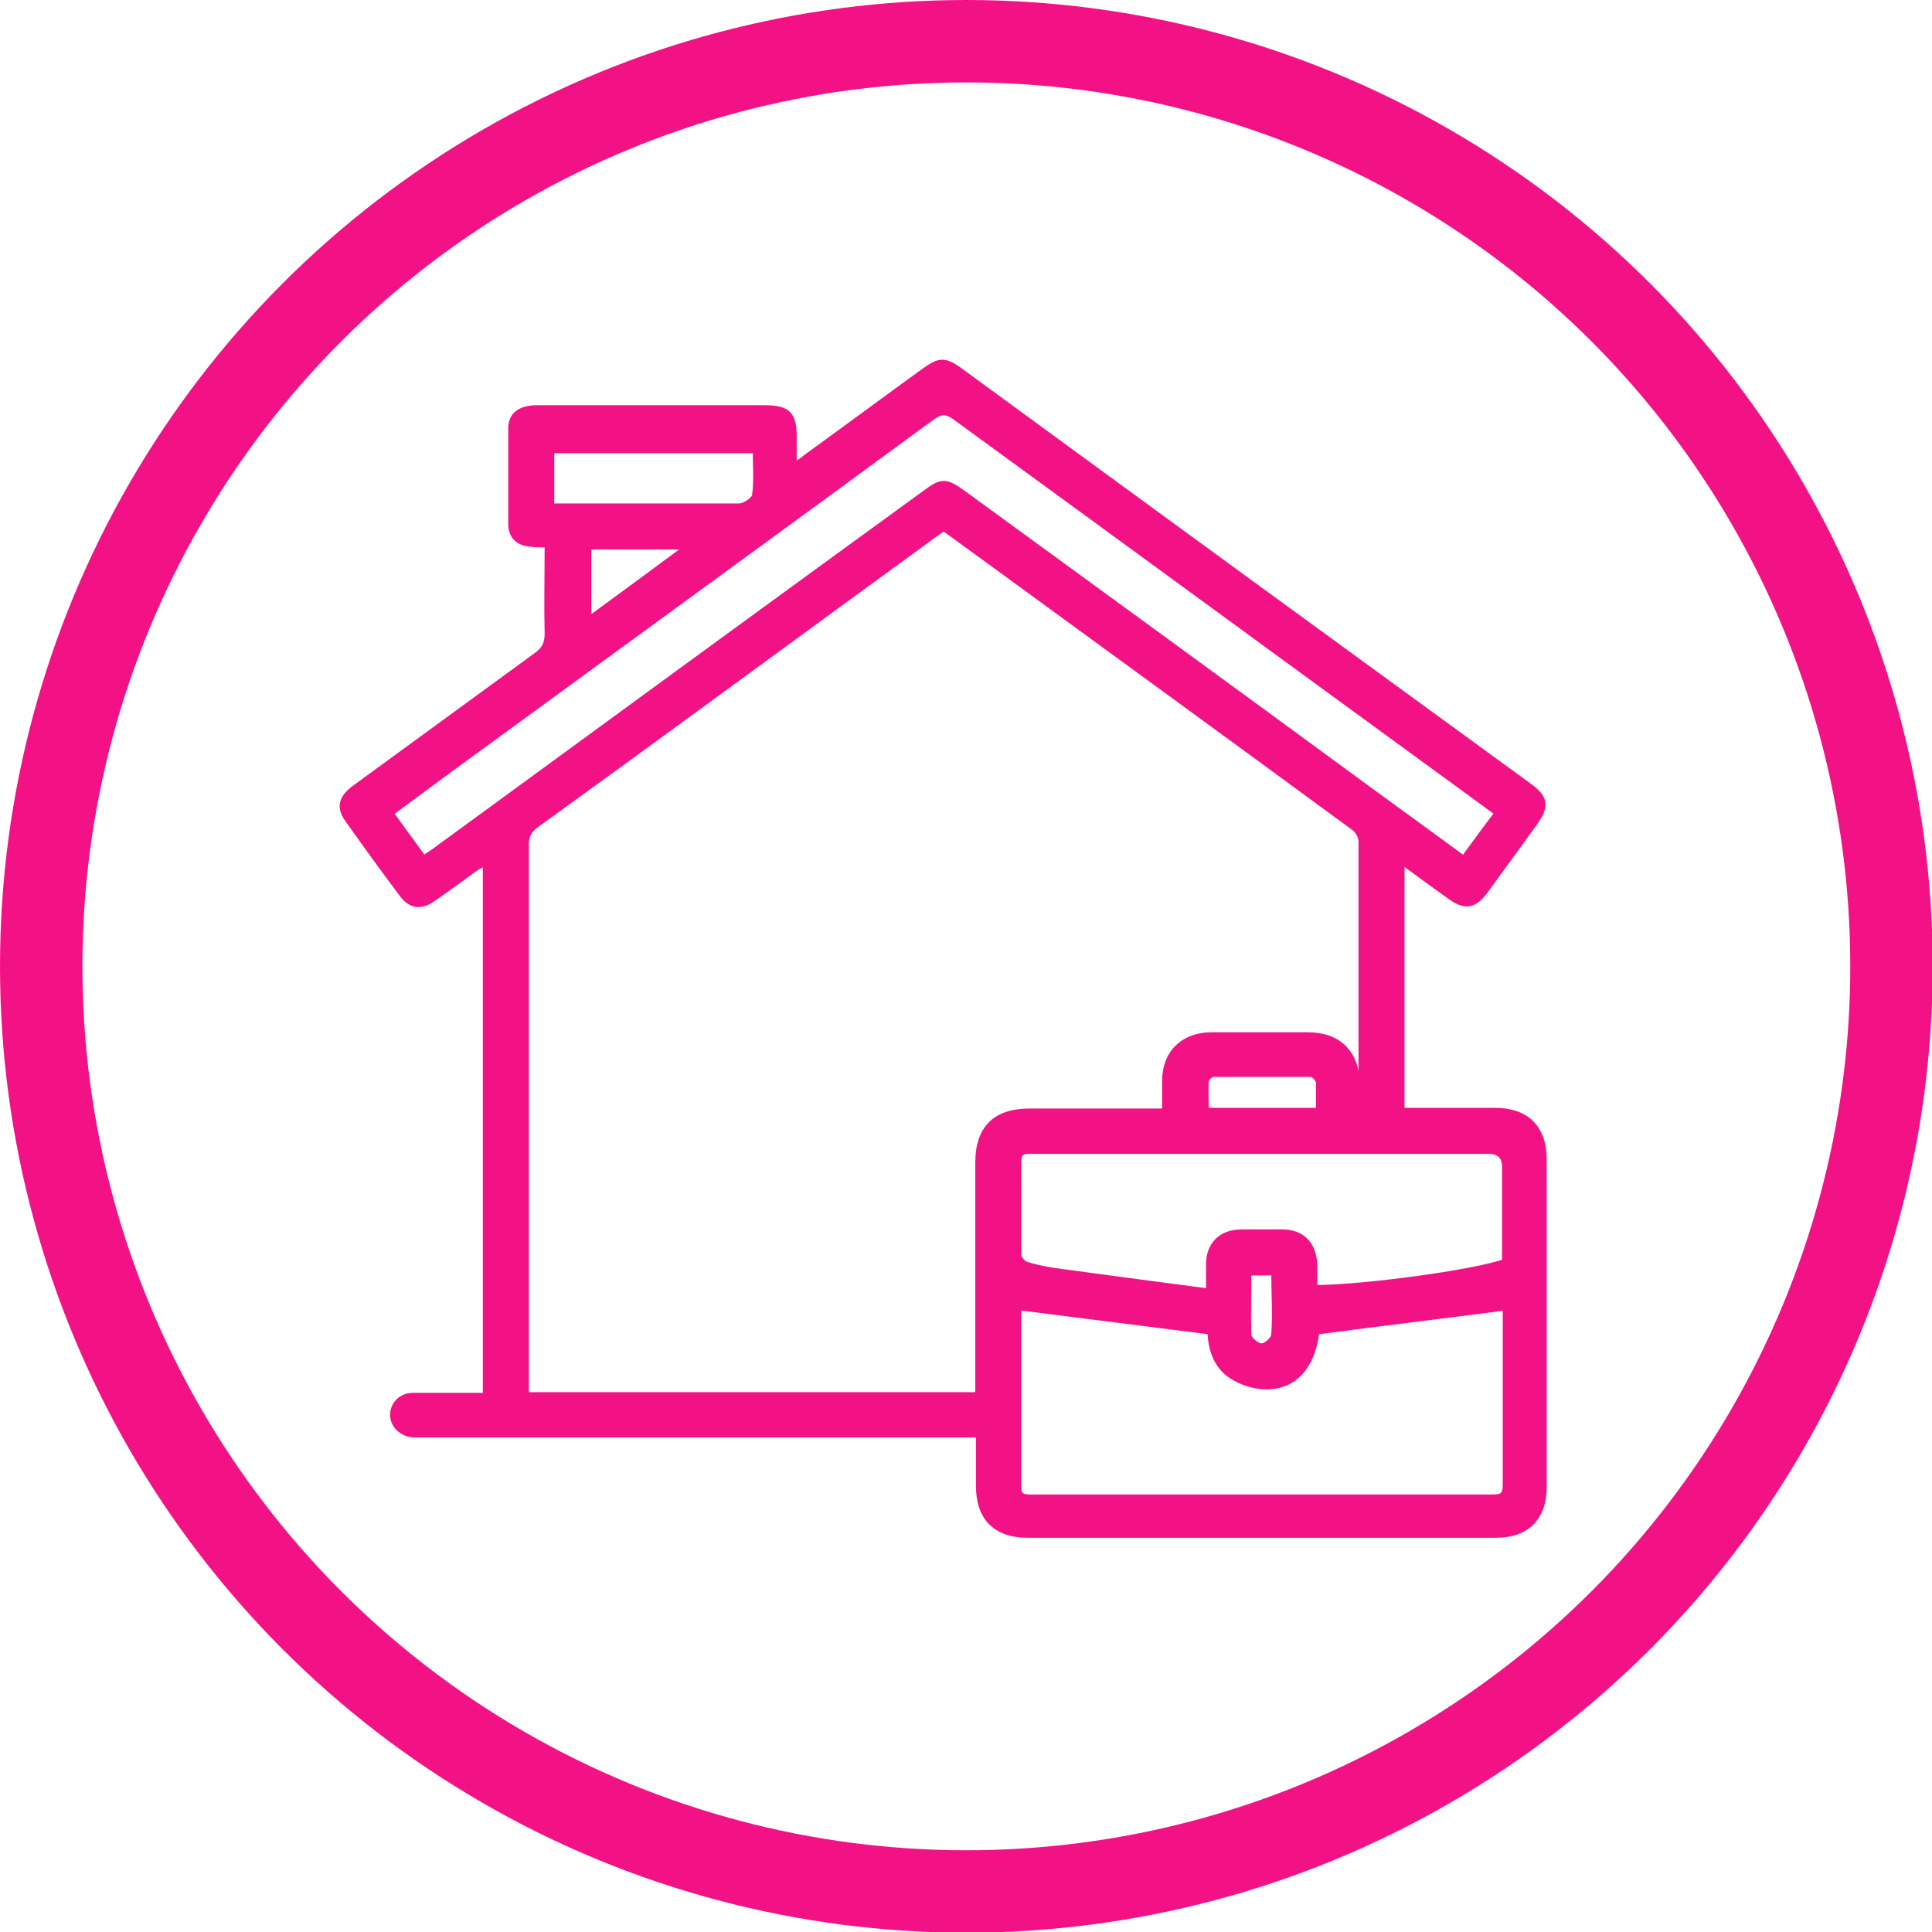
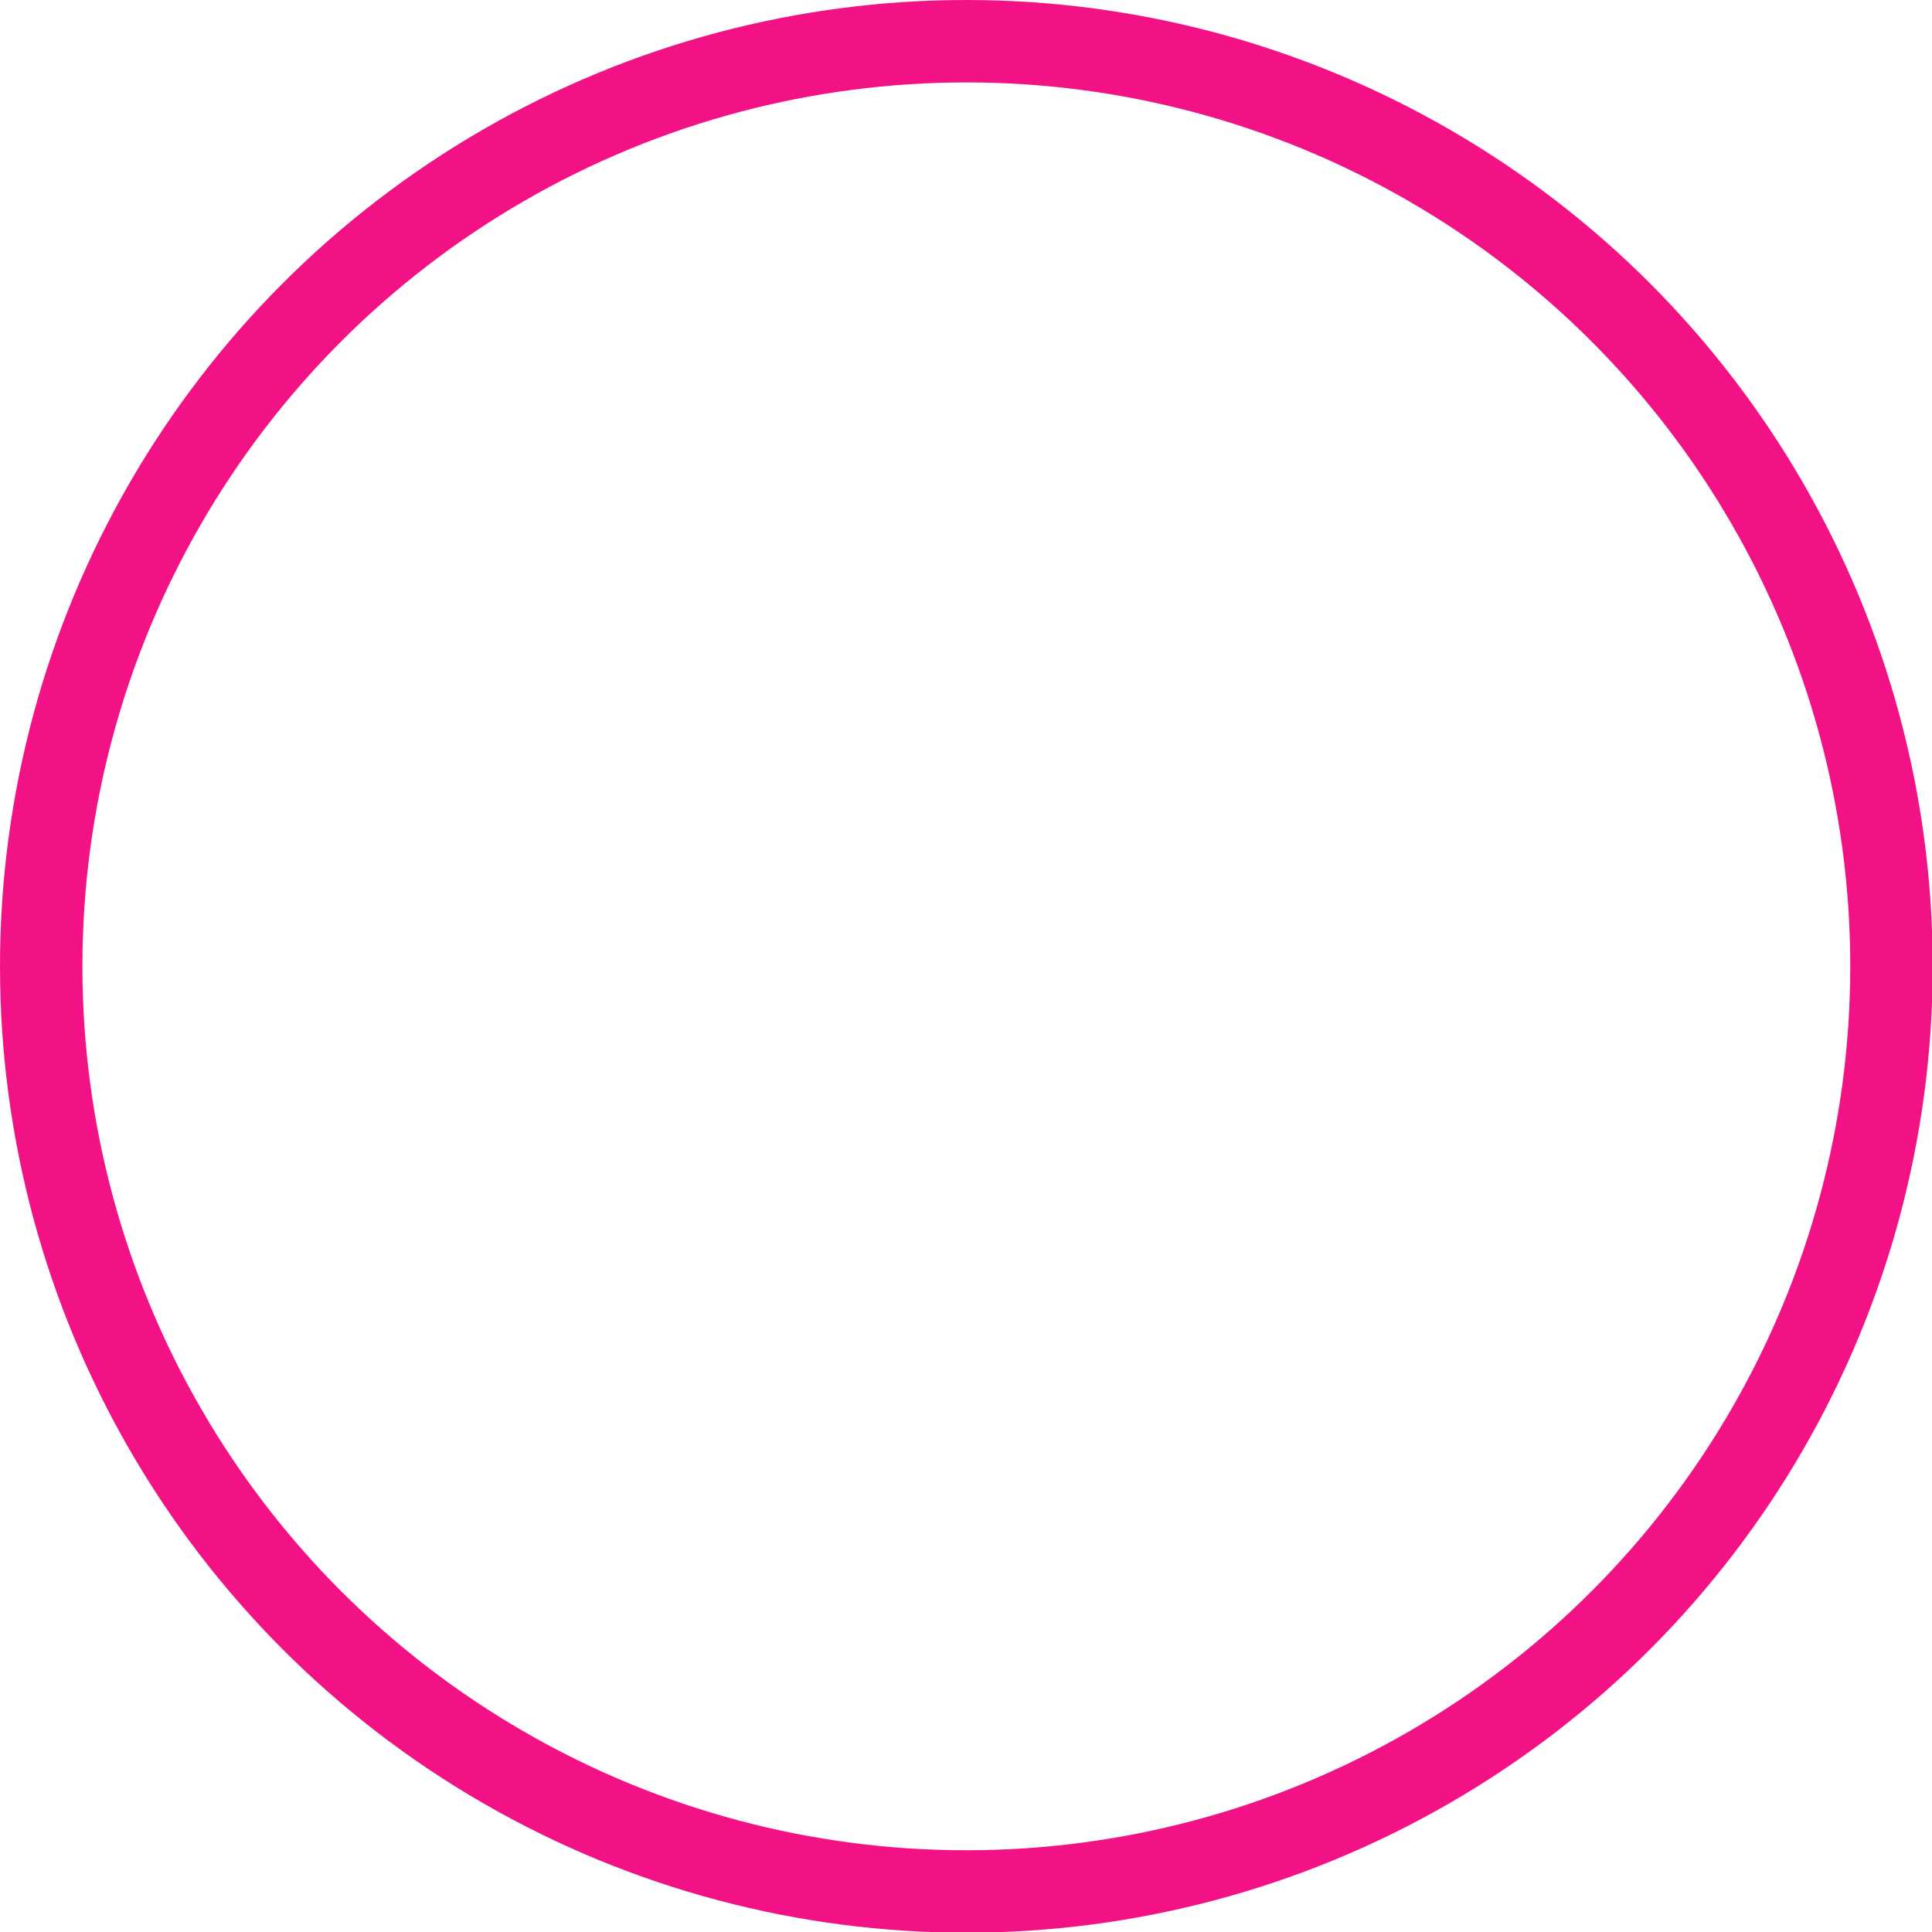
<svg xmlns="http://www.w3.org/2000/svg" id="Layer_1" viewBox="0 0 281.3 281.3">
  <defs>
    <style>.cls-1{fill:none;stroke-width:12px;}.cls-1,.cls-2{stroke:#f21285;stroke-miterlimit:10;}.cls-2{fill:#f21285;stroke-width:.8px;}</style>
  </defs>
  <circle class="cls-1" cx="140.7" cy="140.7" r="134.7" />
-   <path class="cls-2" d="m204.1,125.5v36.2c.7,0,1.3,0,1.9,0,3.9,0,7.8,0,11.7,0,4.6,0,7.1,2.6,7.1,7.1,0,15.9,0,31.8,0,47.7,0,4.5-2.5,7-7,7-22.7,0-45.4,0-68.2,0-4.6,0-7.1-2.5-7.1-7.1,0-2.4,0-4.8,0-7.5-.8,0-1.6,0-2.3,0-26,0-52,0-78.1,0-.7,0-1.3,0-2,0-1.7-.2-2.9-1.4-2.9-2.9,0-1.5,1.2-2.8,2.9-2.8,2.9,0,5.8,0,8.6,0,.6,0,1.3,0,2,0v-77.6c-.5.3-.9.5-1.3.7-2.1,1.5-4.2,3.1-6.4,4.6-1.7,1.2-3.2,1-4.4-.6-2.7-3.6-5.4-7.3-8-11-1.3-1.8-.9-3.2,1.2-4.7,8.8-6.4,17.5-12.8,26.3-19.2,1.1-.8,1.6-1.6,1.6-3.1-.1-4.2,0-8.5,0-13-.9,0-1.6,0-2.4-.1-1.8-.1-2.9-1.1-2.9-2.9,0-4.6,0-9.2,0-13.9,0-2,1.3-2.9,3.5-3,4.1,0,8.3,0,12.4,0,7,0,14,0,21,0,3.4,0,4.3.9,4.3,4.2,0,1.3,0,2.5,0,4.2.7-.5,1.3-.8,1.7-1.2,5.8-4.2,11.6-8.5,17.4-12.7,2.1-1.5,2.9-1.5,5,0,27.6,20.2,55.3,40.4,82.9,60.5,2.5,1.8,2.6,3,.8,5.5-2.4,3.3-4.8,6.6-7.2,9.9-1.6,2.1-2.9,2.3-5,.8-2.4-1.7-4.7-3.4-7.3-5.3Zm-6.4,36.1c.1,0,.3,0,.4,0,0-.3.1-.7.1-1,0-12.7,0-25.4,0-38.1,0-.7-.5-1.6-1.1-2-17.3-12.7-34.6-25.3-52-38-2.6-1.9-5.1-3.7-7.7-5.6-.8.6-1.5,1-2.1,1.5-19.1,13.9-38.1,27.9-57.2,41.7-1.1.8-1.5,1.6-1.5,2.9,0,26.1,0,52.2,0,78.2,0,.6,0,1.3,0,1.9h65.8c0-.8,0-1.5,0-2.1,0-10.6,0-21.1,0-31.7,0-5,2.5-7.5,7.5-7.5,5.9,0,11.8,0,17.6,0,.6,0,1.3,0,2.1,0,0-1.6,0-3,0-4.4,0-4.1,2.7-6.7,6.8-6.7,4.7,0,9.4,0,14,0,4.5,0,7.1,2.6,7.2,7.1,0,1.3,0,2.6,0,3.8Zm-49.4,28.7c0,0,0,.1,0,.3,0,8.6,0,17.3,0,25.9,0,1.4.7,1.5,1.8,1.5,22.4,0,44.8,0,67.3,0,1.4,0,1.8-.4,1.8-1.8,0-8.3,0-16.6,0-24.8,0-.5,0-.9,0-1-9.2,1.2-18.4,2.3-27.5,3.5-.6,5-3.2,8-7.3,8-1.7,0-3.6-.6-5-1.5-2.4-1.5-3.1-4.1-3.2-6.5-9.3-1.2-18.3-2.3-27.6-3.5ZM61.8,124.9c.7-.5,1.2-.8,1.6-1.1,23.8-17.4,47.6-34.8,71.4-52.1,2.3-1.7,2.9-1.7,5.3,0,19.9,14.5,39.8,29,59.7,43.6,4.4,3.2,8.8,6.4,13.3,9.7,1.7-2.3,3.2-4.4,4.9-6.6-.6-.5-1.1-.8-1.6-1.2-25.8-18.8-51.6-37.7-77.4-56.5-1.3-.9-2-.8-3.2,0-22.2,16.3-44.5,32.5-66.8,48.8-4,2.9-8,5.9-12.1,8.9,1.6,2.2,3.2,4.4,4.8,6.6Zm114.2,63.1c0-1.7,0-2.8,0-3.9,0-2.9,1.8-4.7,4.8-4.7,2,0,4,0,5.9,0,2.9,0,4.6,1.8,4.7,4.8,0,1.1,0,2.2,0,3.3,7,0,23.3-2.2,27.7-3.8,0-4.6,0-9.2,0-13.8q0-2.3-2.4-2.3c-22,0-44,0-66,0-.3,0-.6,0-.9,0-1.2,0-1.5.5-1.5,1.6,0,4.5,0,9,0,13.5,0,.5.6,1.2,1.1,1.4,1.3.4,2.7.7,4,.9,7.4,1,14.8,2,22.5,3Zm-95.7-114.3c9.2,0,18.2,0,27.3,0,.8,0,2.2-.9,2.3-1.6.3-2.1.1-4.4.1-6.5h-29.7v8.1Zm95.2,88h16.5c0-1.5,0-2.8,0-4.1,0-.4-.7-1.2-1.1-1.2-4.7,0-9.5,0-14.2,0-.4,0-1.1.6-1.1,1-.1,1.4,0,2.8,0,4.3Zm-89.8-82.1v10.6c4.8-3.5,9.4-6.9,14.4-10.6h-14.4Zm96.1,105.7c0,3.1-.1,6.1,0,9.1,0,.6,1.2,1.6,1.9,1.6.6,0,1.8-1,1.8-1.7.2-3,0-5.9,0-9h-3.8Z" />
</svg>